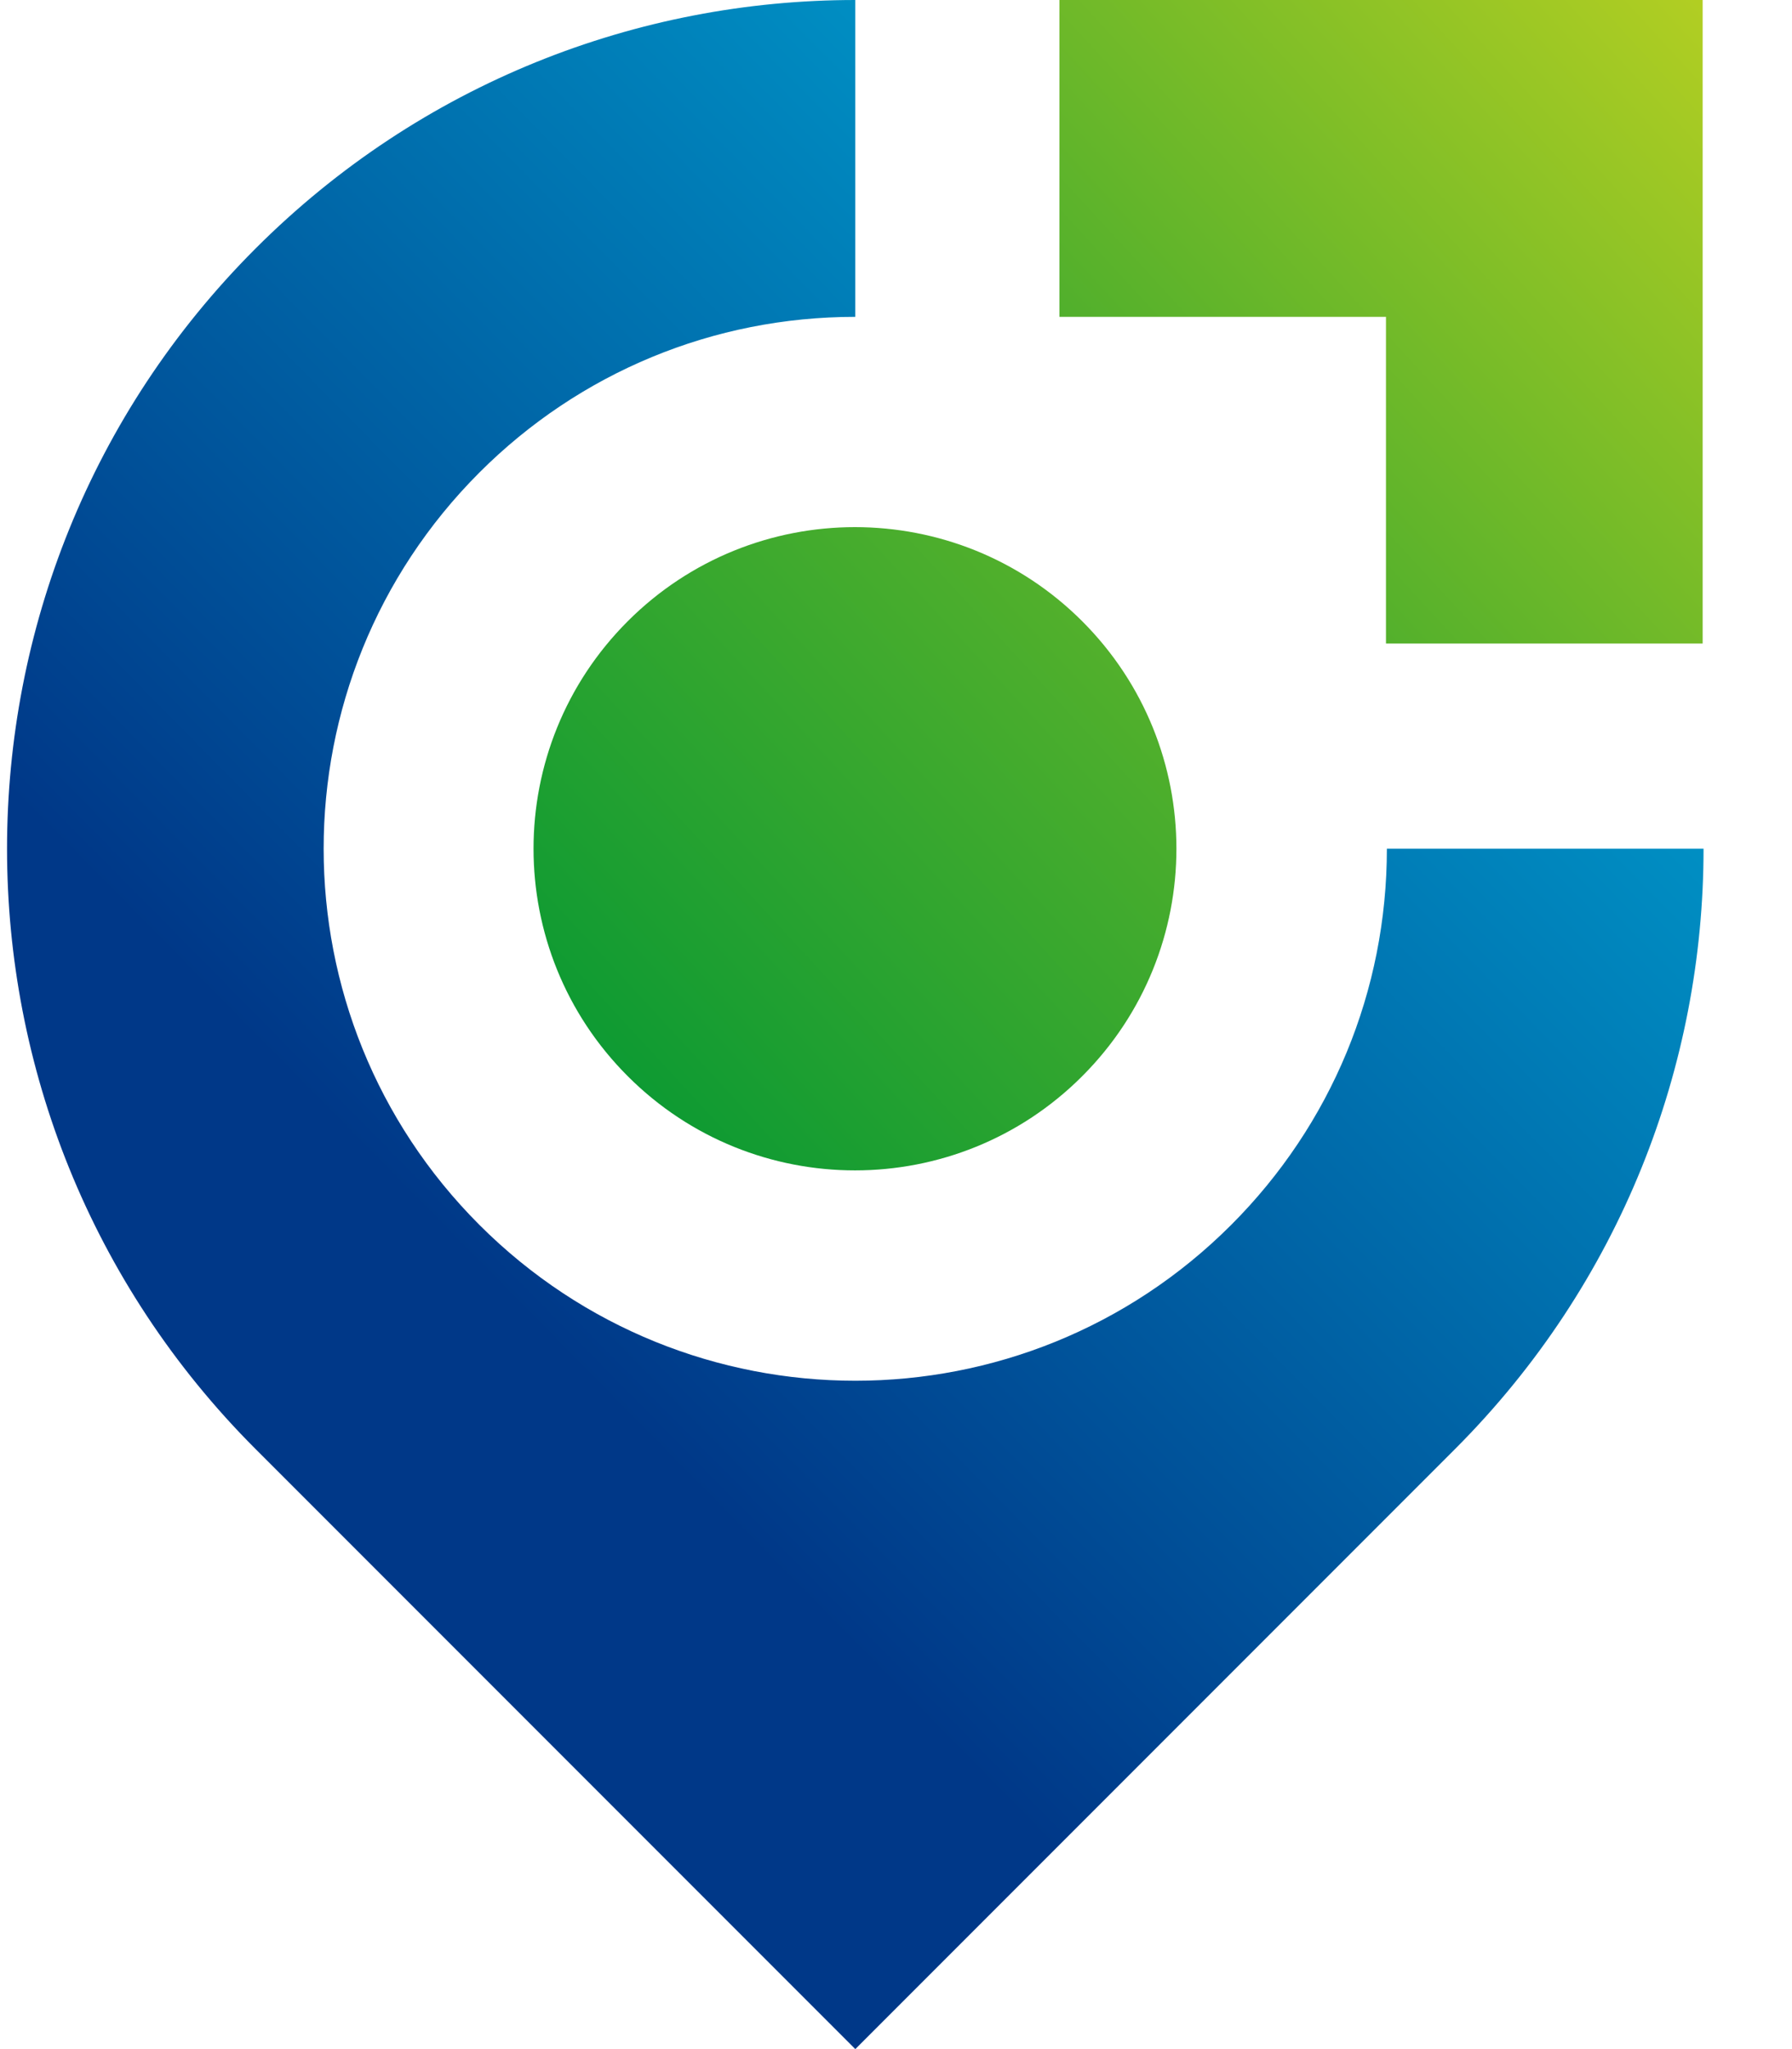
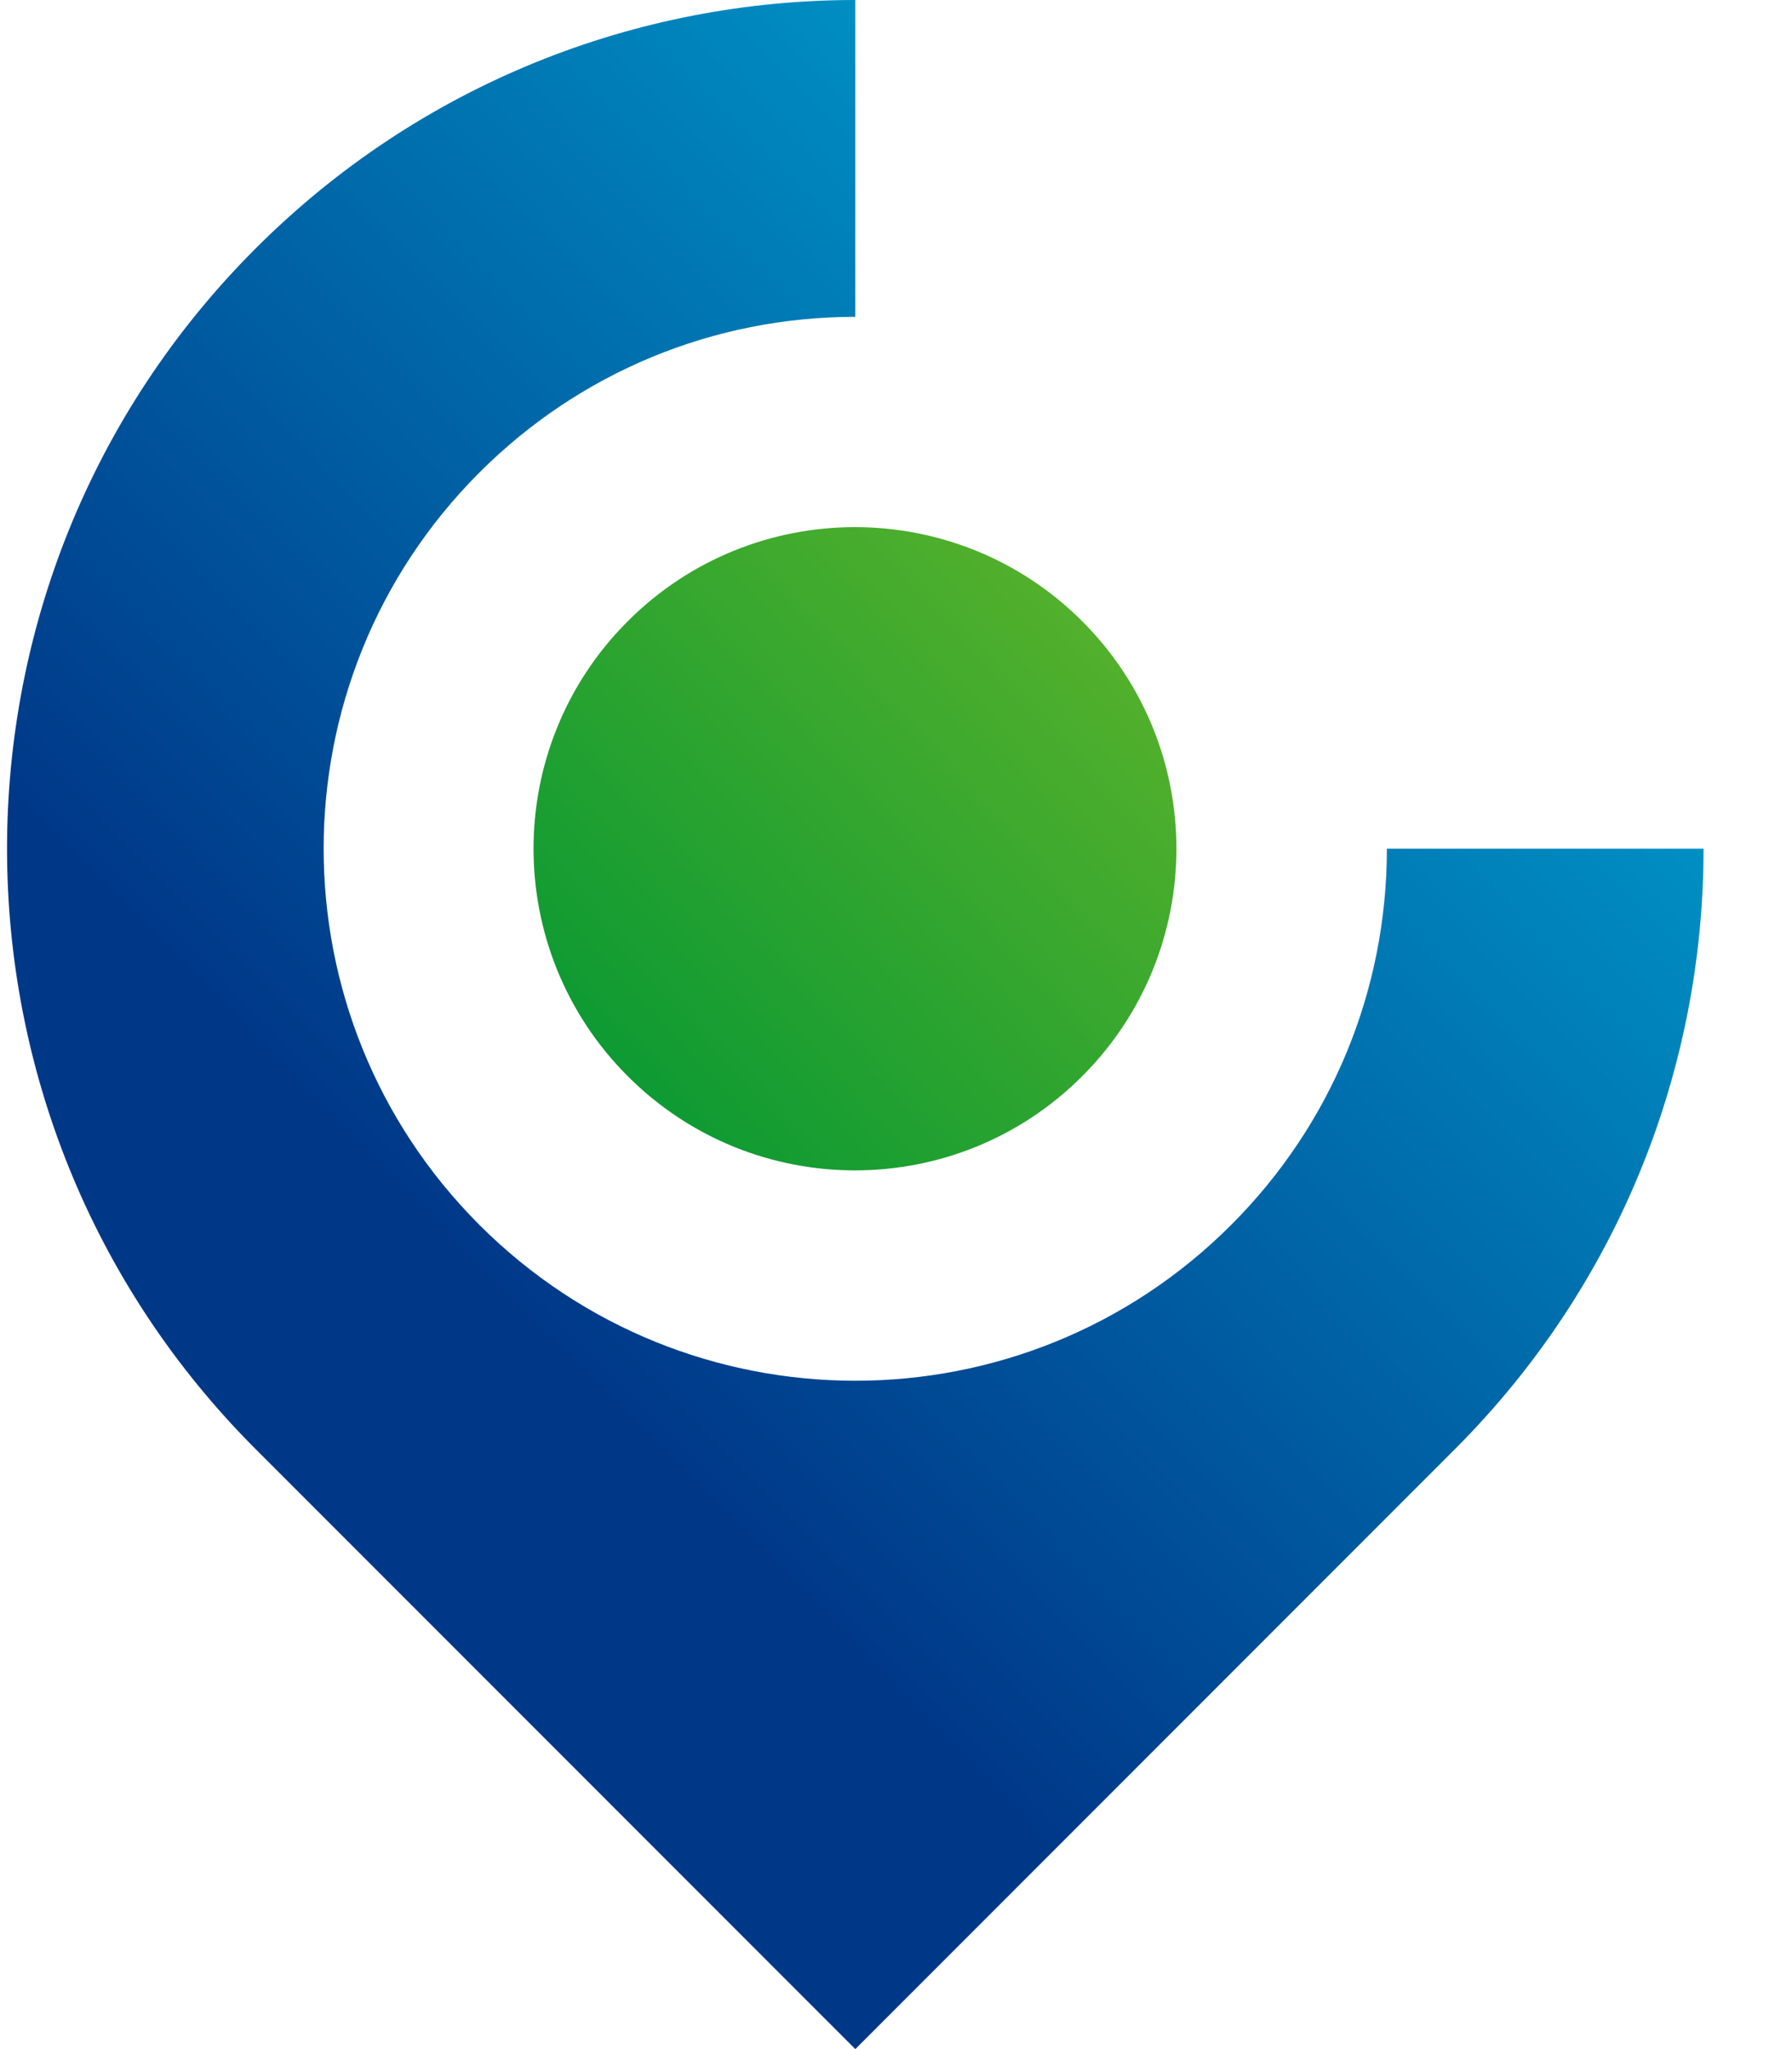
<svg xmlns="http://www.w3.org/2000/svg" width="14" height="16" viewBox="0 0 14 16" fill="none">
-   <path d="M8.277 -1.53539e-05V2.474H10.828V5.025H13.302L13.302 5.024V-1.53539e-05H8.277Z" fill="url(#paint0_linear_3333_3641)" />
  <path d="M4.904 4.851C3.923 5.832 3.923 7.422 4.904 8.403C5.884 9.384 7.475 9.384 8.455 8.403C9.436 7.422 9.436 5.832 8.455 4.851C7.965 4.361 7.322 4.116 6.679 4.116C6.037 4.116 5.394 4.361 4.904 4.851Z" fill="url(#paint1_linear_3333_3641)" />
  <path d="M1.996 1.941C-0.592 4.529 -0.592 8.725 1.996 11.314L6.682 16L11.368 11.314C12.662 10.019 13.309 8.323 13.309 6.627H10.835C10.835 7.735 10.402 8.781 9.619 9.564C7.997 11.187 5.368 11.187 3.745 9.564C2.123 7.941 2.123 5.313 3.745 3.69C4.528 2.907 5.575 2.474 6.682 2.474V9.18952e-06C4.986 9.18952e-06 3.29 0.647 1.996 1.941Z" fill="url(#paint2_linear_3333_3641)" />
  <defs>
    <linearGradient id="paint0_linear_3333_3641" x1="0.076" y1="12.415" x2="20.128" y2="-6.076" gradientUnits="userSpaceOnUse">
      <stop stop-color="#009634" />
      <stop offset="0.307" stop-color="#009634" />
      <stop offset="0.754" stop-color="#DEDC1E" />
      <stop offset="0.755" stop-color="#DEDC1E" />
      <stop offset="1" stop-color="#DEDC1E" />
    </linearGradient>
    <linearGradient id="paint1_linear_3333_3641" x1="0.416" y1="12.653" x2="20.397" y2="-5.772" gradientUnits="userSpaceOnUse">
      <stop stop-color="#009634" />
      <stop offset="0.19" stop-color="#009634" />
      <stop offset="0.79" stop-color="#DEDC1E" />
      <stop offset="0.791" stop-color="#DEDC1E" />
      <stop offset="1" stop-color="#DEDC1E" />
    </linearGradient>
    <linearGradient id="paint2_linear_3333_3641" x1="-1.109" y1="15.335" x2="16.838" y2="-2.374" gradientUnits="userSpaceOnUse">
      <stop stop-color="#003888" />
      <stop offset="0.288" stop-color="#003888" />
      <stop offset="0.288" stop-color="#003888" />
      <stop offset="0.81" stop-color="#00B5DD" />
      <stop offset="1" stop-color="#00B5DD" />
    </linearGradient>
  </defs>
</svg>